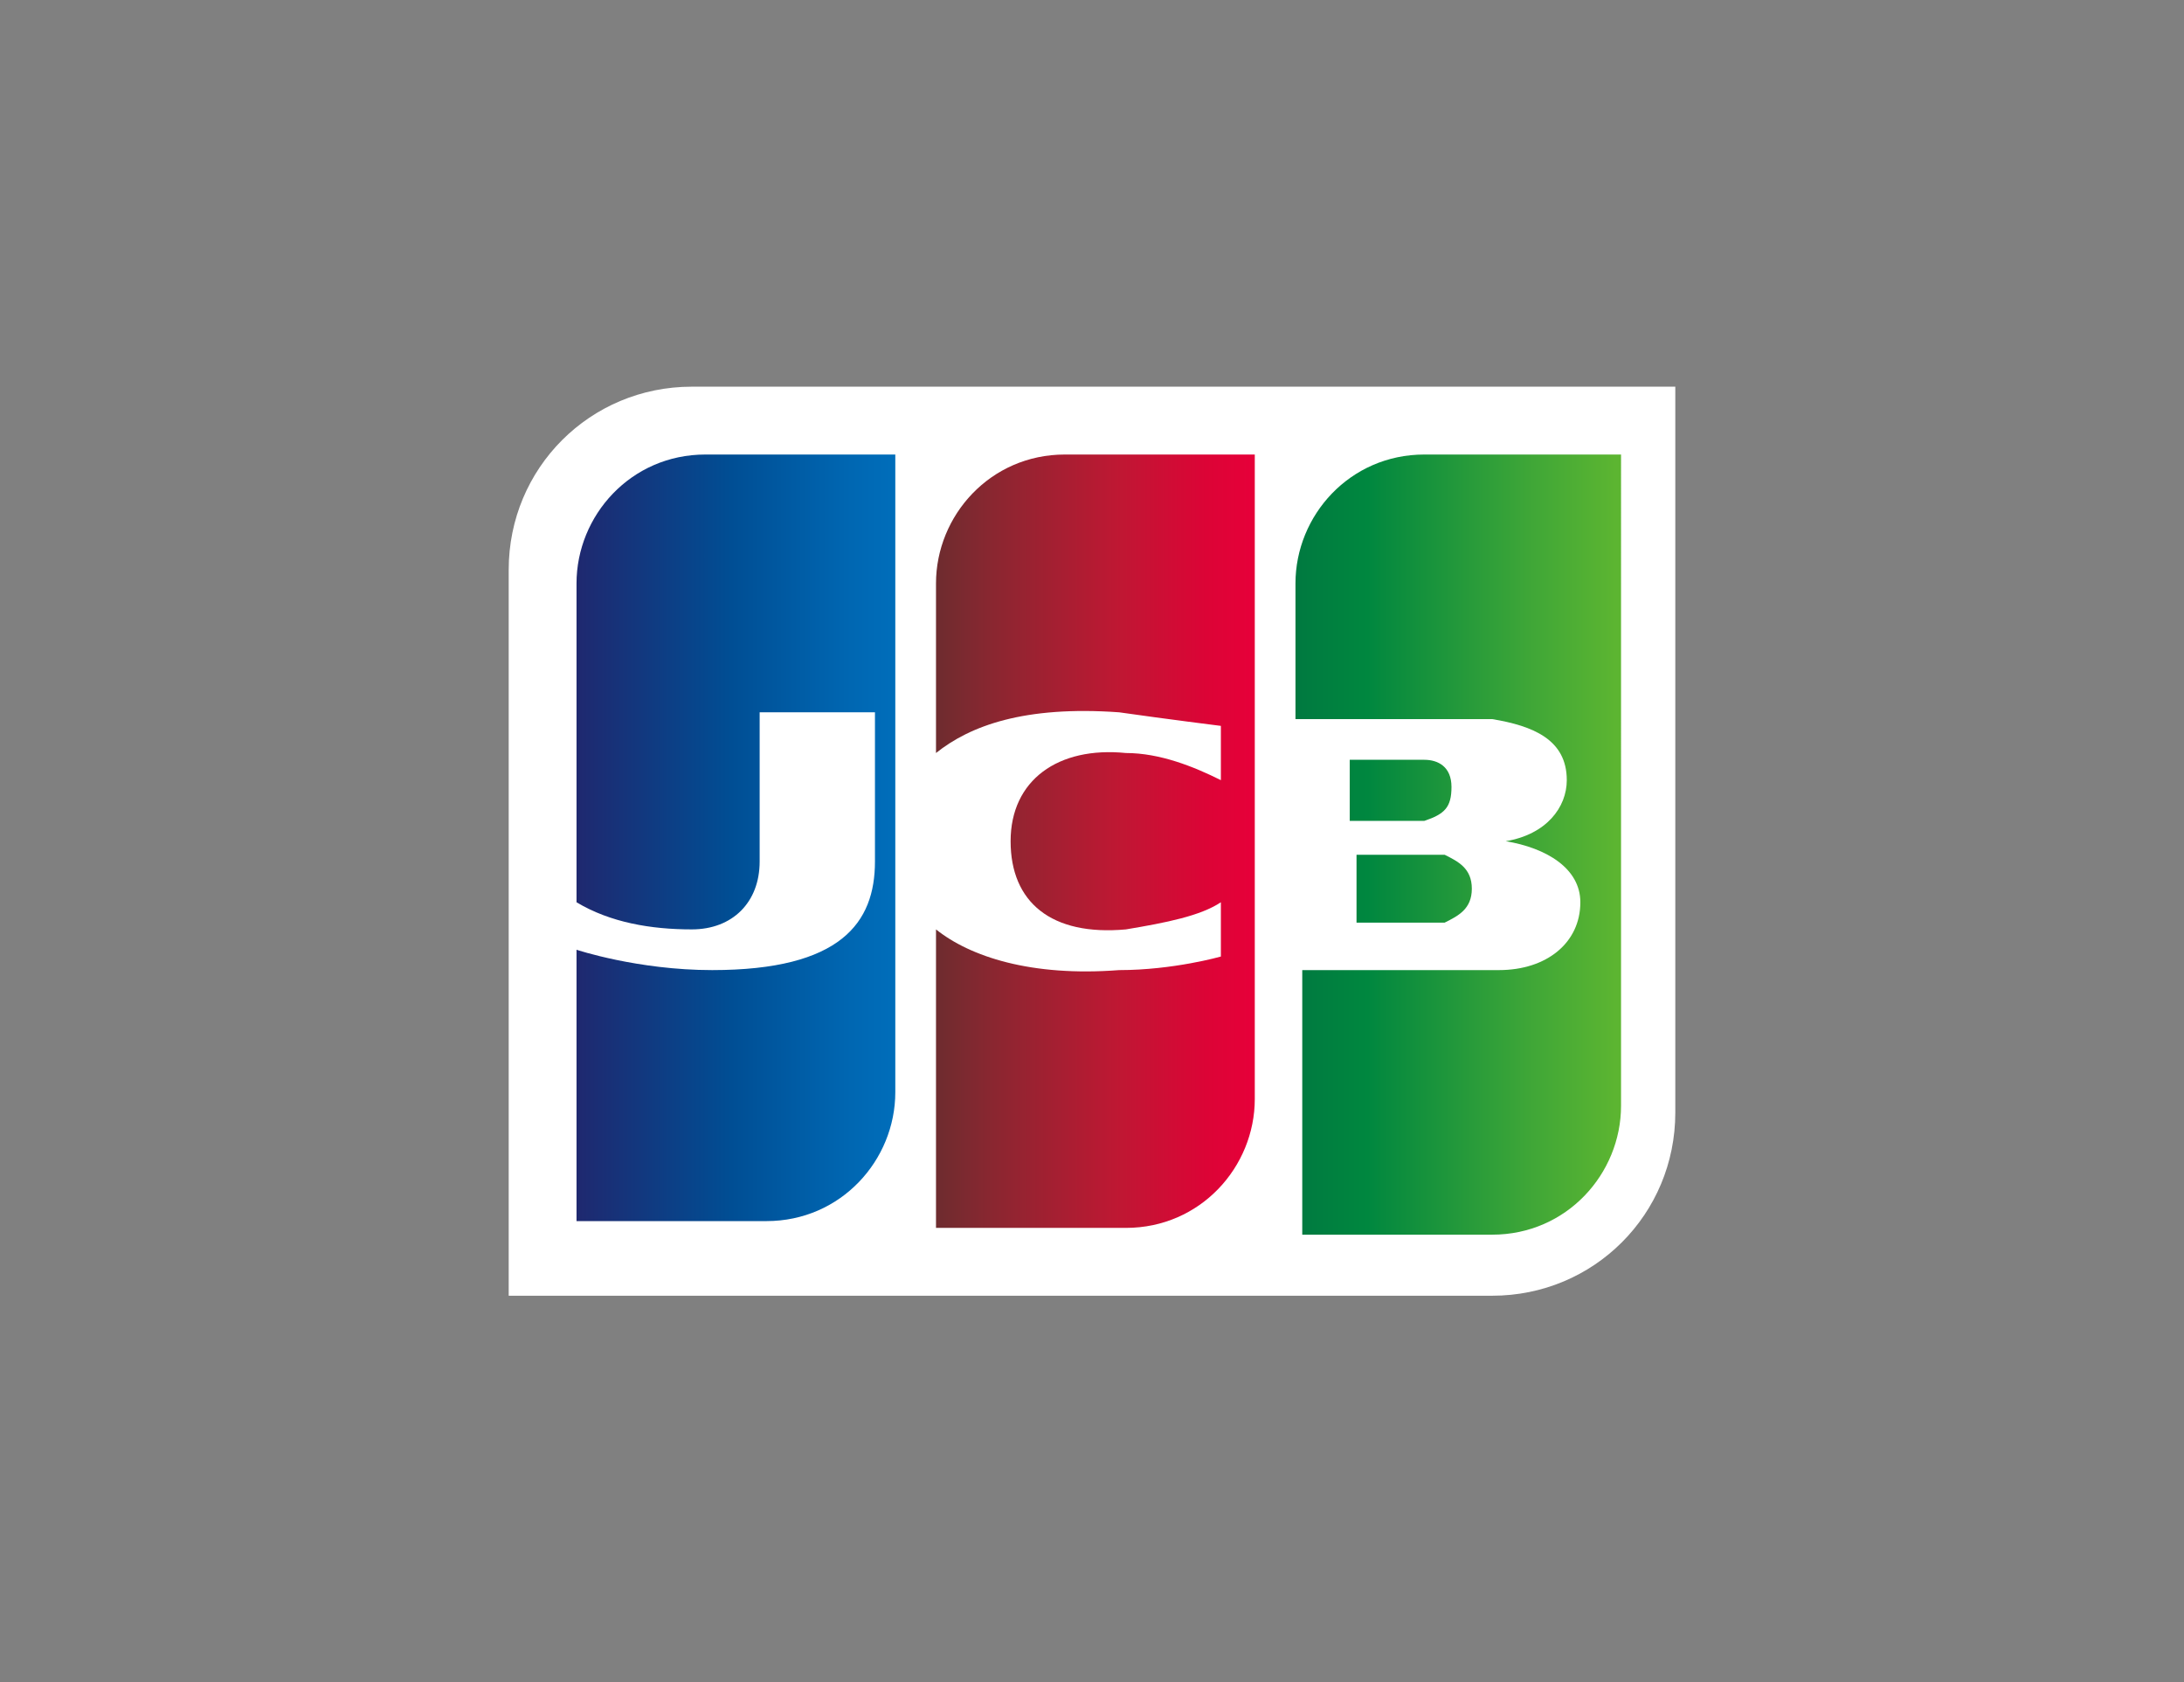
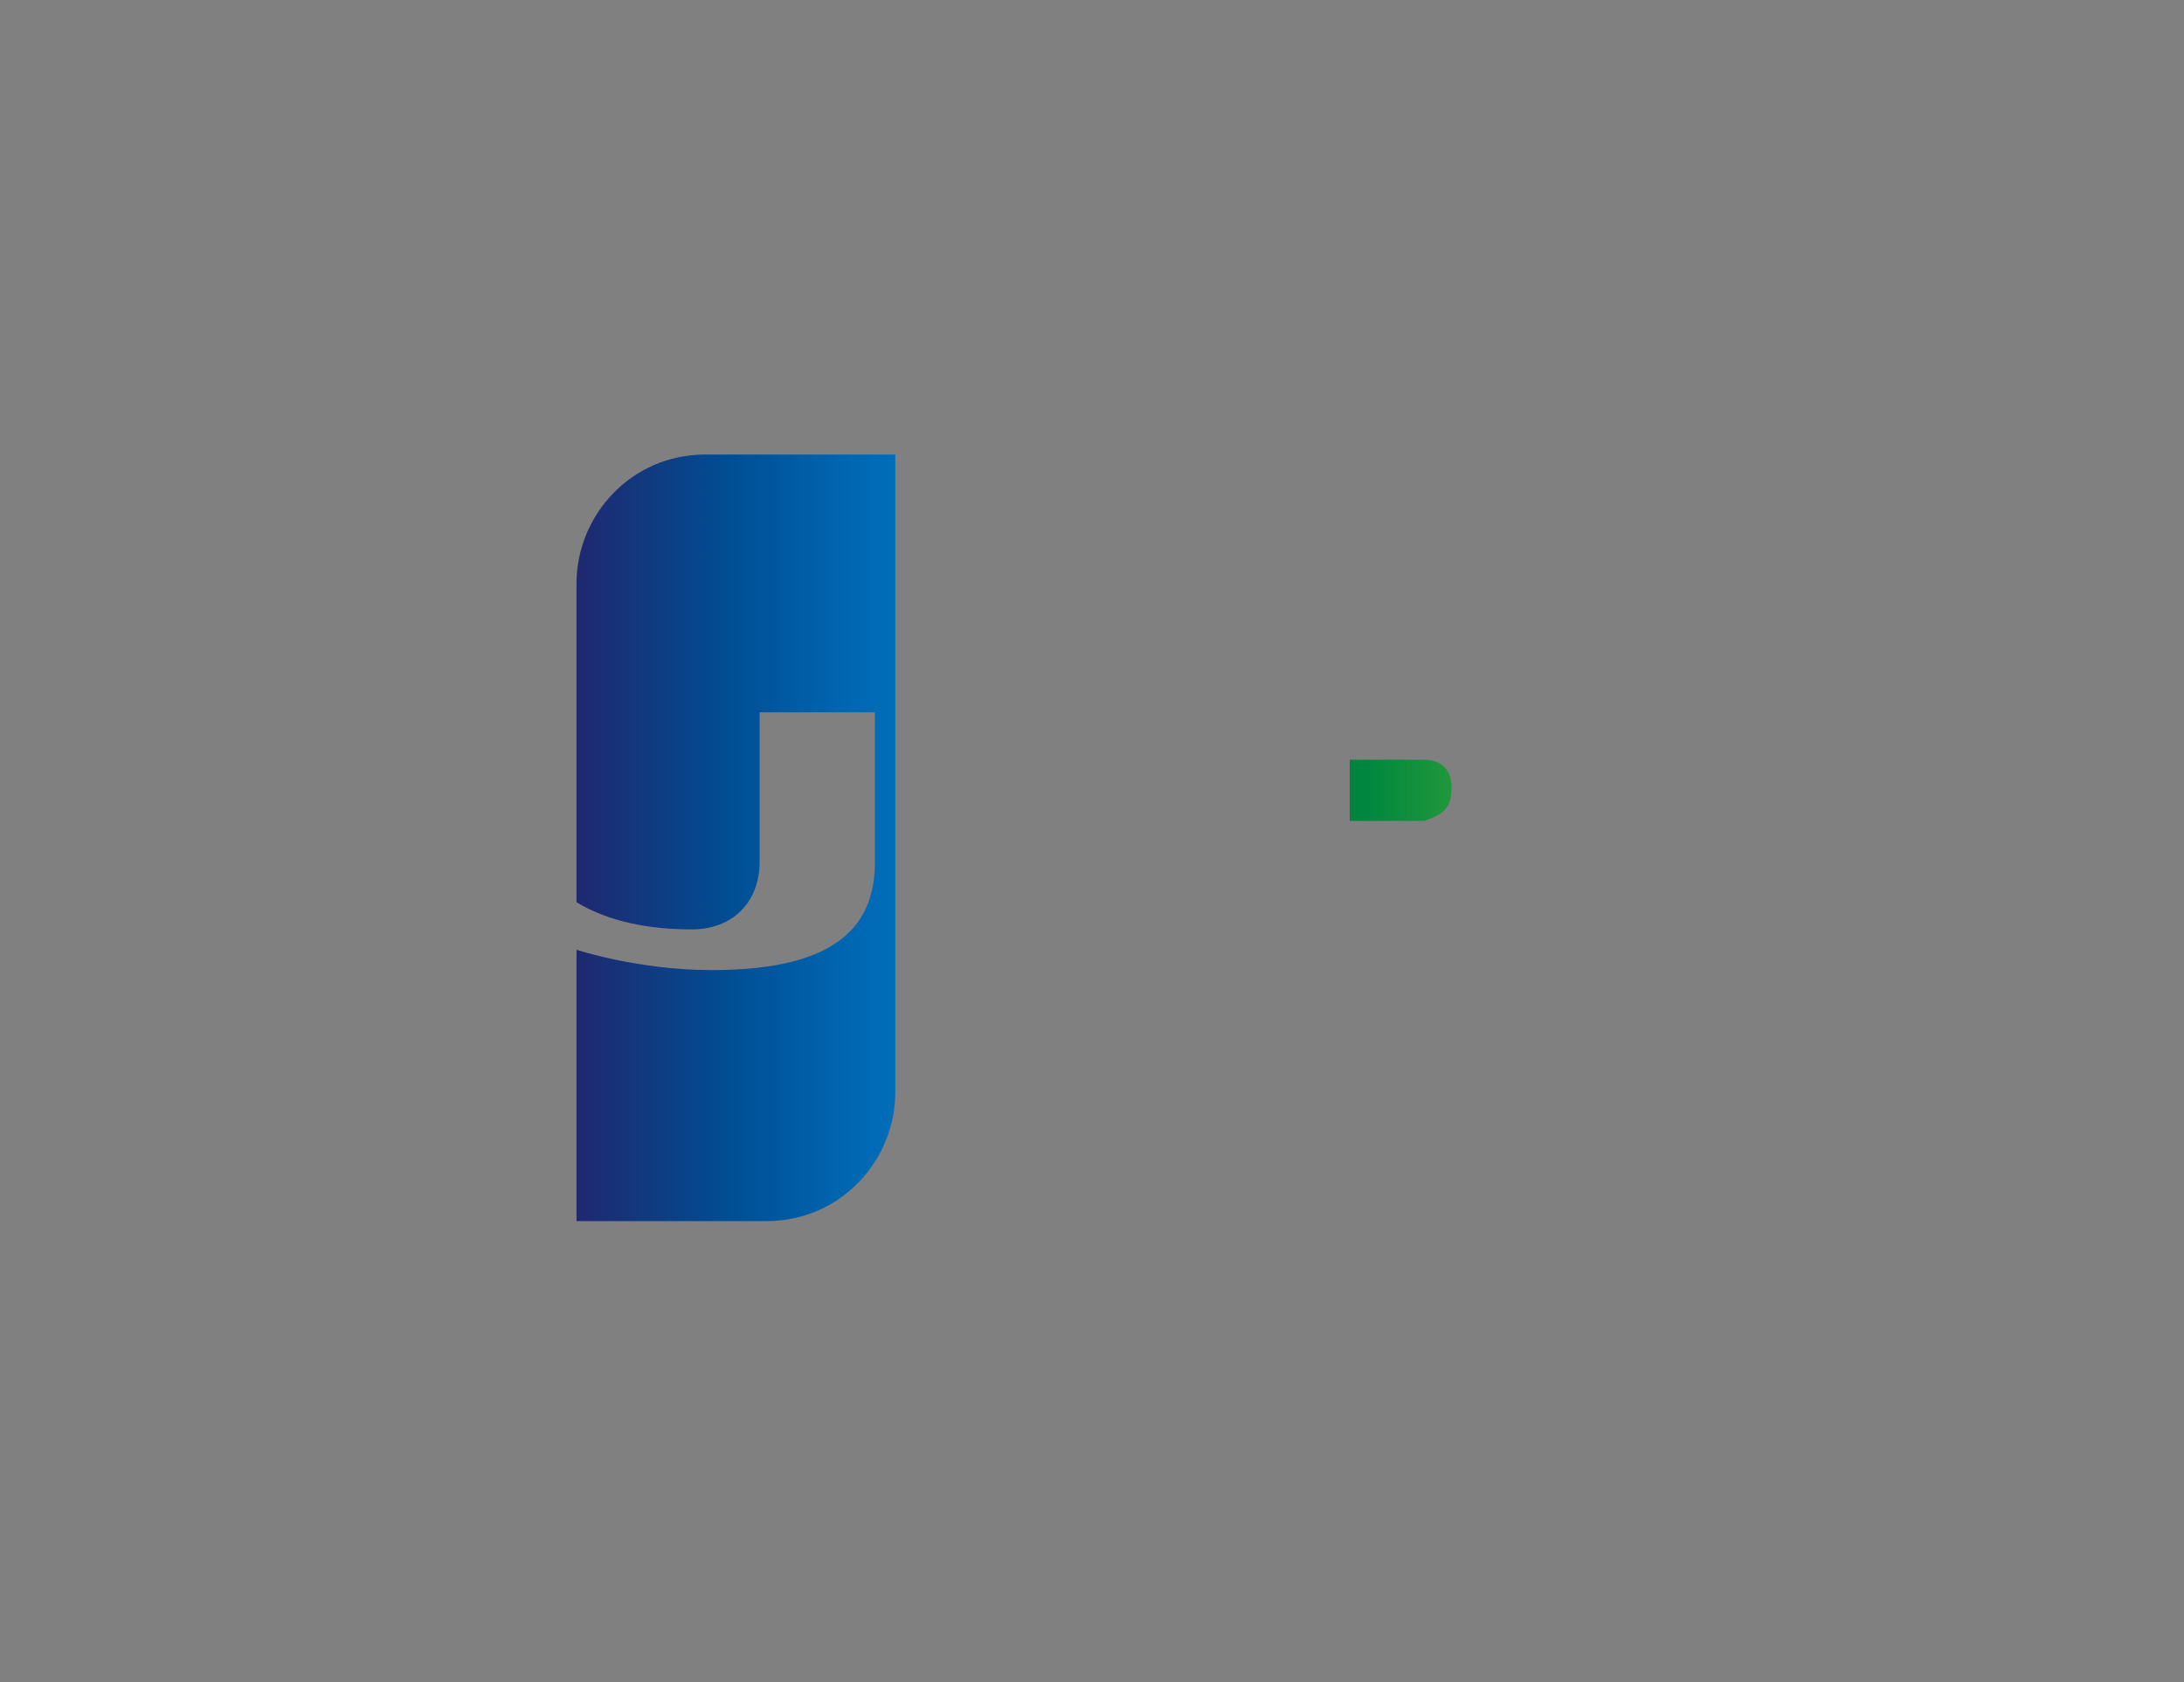
<svg xmlns="http://www.w3.org/2000/svg" version="1.1" id="Layer_1" x="0px" y="0px" viewBox="0 0 32.2 24.8" style="enable-background:new 0 0 32.2 24.8;" xml:space="preserve">
  <rect x="0" y="0" width="32.2" height="24.8" fill="#808080" stroke="none" />
  <style type="text/css">
	.st0{fill:#FFFFFF;}
	.st1{fill:url(#SVGID_1_);}
	.st2{fill:url(#SVGID_00000061466774730302380880000011789617447868214683_);}
	.st3{fill:url(#SVGID_00000114783256180990695520000007021680878966508222_);}
	.st4{fill:url(#SVGID_00000132084058611247130250000003320317600093072520_);}
	.st5{fill:url(#SVGID_00000094604751220533042480000009397172599343653558_);}
</style>
  <g id="Layer_1_00000114060426170473993950000012789739166334337470_">
    <g>
-       <path class="st0" d="M24.7,16.4c0,1.5-1.2,2.7-2.7,2.7H7.5V8.4c0-1.5,1.2-2.7,2.7-2.7h14.5V16.4z" />
      <linearGradient id="SVGID_1_" gradientUnits="userSpaceOnUse" x1="504.219" y1="-2952.968" x2="504.596" y2="-2952.968" gradientTransform="matrix(12.526 0 0 12.526 -6296.724 37001.43)">
        <stop offset="0" style="stop-color:#007940" />
        <stop offset="0.229" style="stop-color:#00873F" />
        <stop offset="0.743" style="stop-color:#40A737" />
        <stop offset="1" style="stop-color:#5CB531" />
      </linearGradient>
-       <path class="st1" d="M20,13.6h1.1c0.1,0,0.1,0,0.2,0c0.2-0.1,0.4-0.2,0.4-0.5c0-0.3-0.2-0.4-0.4-0.5c-0.1,0-0.1,0-0.2,0H20V13.6z" />
      <linearGradient id="SVGID_00000015346259013421624460000017859814287466346150_" gradientUnits="userSpaceOnUse" x1="504.219" y1="-2953.027" x2="504.596" y2="-2953.027" gradientTransform="matrix(12.526 0 0 12.526 -6296.724 37001.43)">
        <stop offset="0" style="stop-color:#007940" />
        <stop offset="0.229" style="stop-color:#00873F" />
        <stop offset="0.743" style="stop-color:#40A737" />
        <stop offset="1" style="stop-color:#5CB531" />
      </linearGradient>
-       <path style="fill:url(#SVGID_00000015346259013421624460000017859814287466346150_);" d="M21,6.7c-1.1,0-1.9,0.9-1.9,1.9v2h2.7    c0.1,0,0.2,0,0.2,0c0.6,0.1,1.1,0.3,1.1,0.9c0,0.4-0.3,0.8-0.9,0.9l0,0c0.6,0.1,1.1,0.4,1.1,0.9c0,0.6-0.5,1-1.2,1h-2.9v3.9h2.8    c1.1,0,1.9-0.9,1.9-1.9V6.7H21z" />
      <linearGradient id="SVGID_00000114035667282127648200000010664463537296426891_" gradientUnits="userSpaceOnUse" x1="504.219" y1="-2953.089" x2="504.596" y2="-2953.089" gradientTransform="matrix(12.526 0 0 12.526 -6296.724 37001.43)">
        <stop offset="0" style="stop-color:#007940" />
        <stop offset="0.229" style="stop-color:#00873F" />
        <stop offset="0.743" style="stop-color:#40A737" />
        <stop offset="1" style="stop-color:#5CB531" />
      </linearGradient>
      <path style="fill:url(#SVGID_00000114035667282127648200000010664463537296426891_);" d="M21.4,11.6c0-0.3-0.2-0.4-0.4-0.4    c0,0-0.1,0-0.1,0h-1v0.9h1c0.1,0,0.1,0,0.1,0C21.3,12,21.4,11.9,21.4,11.6L21.4,11.6z" />
      <linearGradient id="SVGID_00000085929500667552749290000014522146374446100389_" gradientUnits="userSpaceOnUse" x1="503.374" y1="-2953.032" x2="503.757" y2="-2953.032" gradientTransform="matrix(12.526 0 0 12.526 -6296.724 37001.43)">
        <stop offset="0" style="stop-color:#1F286F" />
        <stop offset="0.475" style="stop-color:#004E94" />
        <stop offset="0.826" style="stop-color:#0066B1" />
        <stop offset="1" style="stop-color:#006FBC" />
      </linearGradient>
      <path style="fill:url(#SVGID_00000085929500667552749290000014522146374446100389_);" d="M10.4,6.7c-1.1,0-1.9,0.9-1.9,1.9v4.7    c0.5,0.3,1.1,0.4,1.7,0.4c0.6,0,1-0.4,1-1v-2.2h1.7v2.2c0,0.9-0.5,1.6-2.4,1.6c-1.1,0-2-0.3-2-0.3v4h2.8c1.1,0,1.9-0.9,1.9-1.9    V6.7H10.4z" />
      <linearGradient id="SVGID_00000030471945905114265850000016367367905572802205_" gradientUnits="userSpaceOnUse" x1="503.795" y1="-2953.023" x2="504.167" y2="-2953.023" gradientTransform="matrix(12.526 0 0 12.526 -6296.724 37001.43)">
        <stop offset="0" style="stop-color:#6C2C2F" />
        <stop offset="0.173" style="stop-color:#882730" />
        <stop offset="0.573" style="stop-color:#BE1833" />
        <stop offset="0.859" style="stop-color:#DC0436" />
        <stop offset="1" style="stop-color:#E60039" />
      </linearGradient>
-       <path style="fill:url(#SVGID_00000030471945905114265850000016367367905572802205_);" d="M15.7,6.7c-1.1,0-1.9,0.9-1.9,1.9v2.5    c0.5-0.4,1.3-0.7,2.7-0.6c0.7,0.1,1.5,0.2,1.5,0.2v0.8c-0.4-0.2-0.9-0.4-1.4-0.4c-1-0.1-1.7,0.4-1.7,1.3s0.6,1.4,1.7,1.3    c0.6-0.1,1.1-0.2,1.4-0.4v0.8c0,0-0.7,0.2-1.5,0.2c-1.3,0.1-2.2-0.2-2.7-0.6v4.4h2.8c1.1,0,1.9-0.9,1.9-1.9V6.7H15.7z" />
    </g>
  </g>
  <g id="Layer_2_00000042723654189157607290000014944189624595151525_">
</g>
</svg>